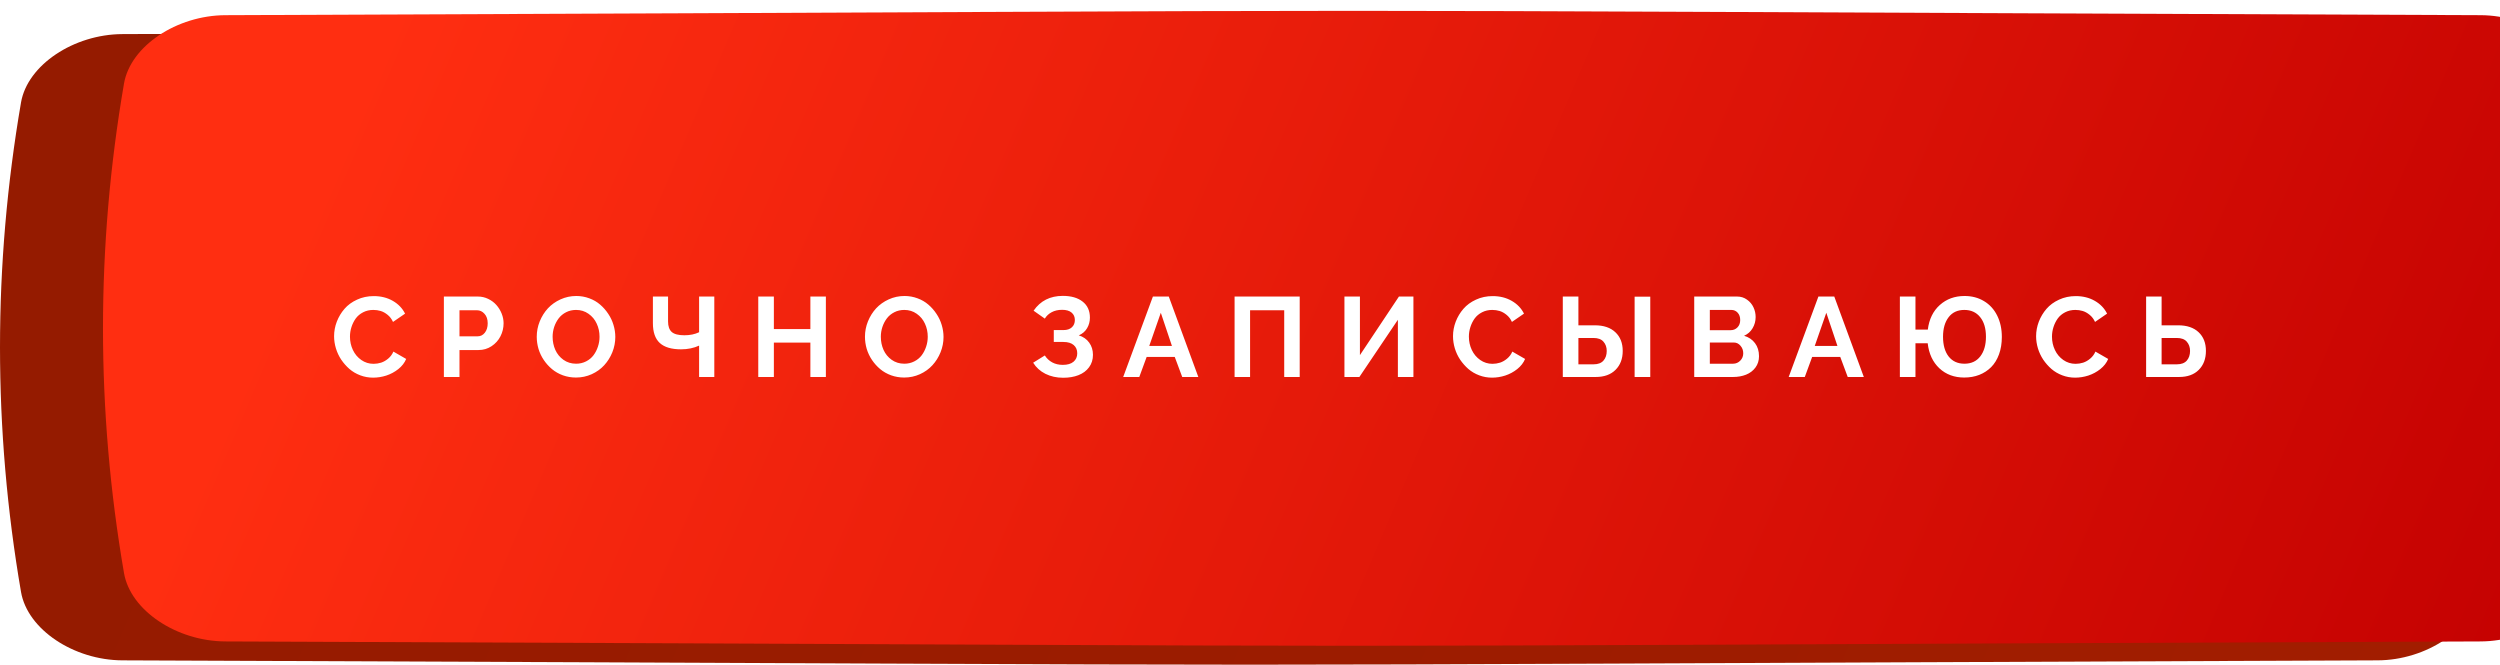
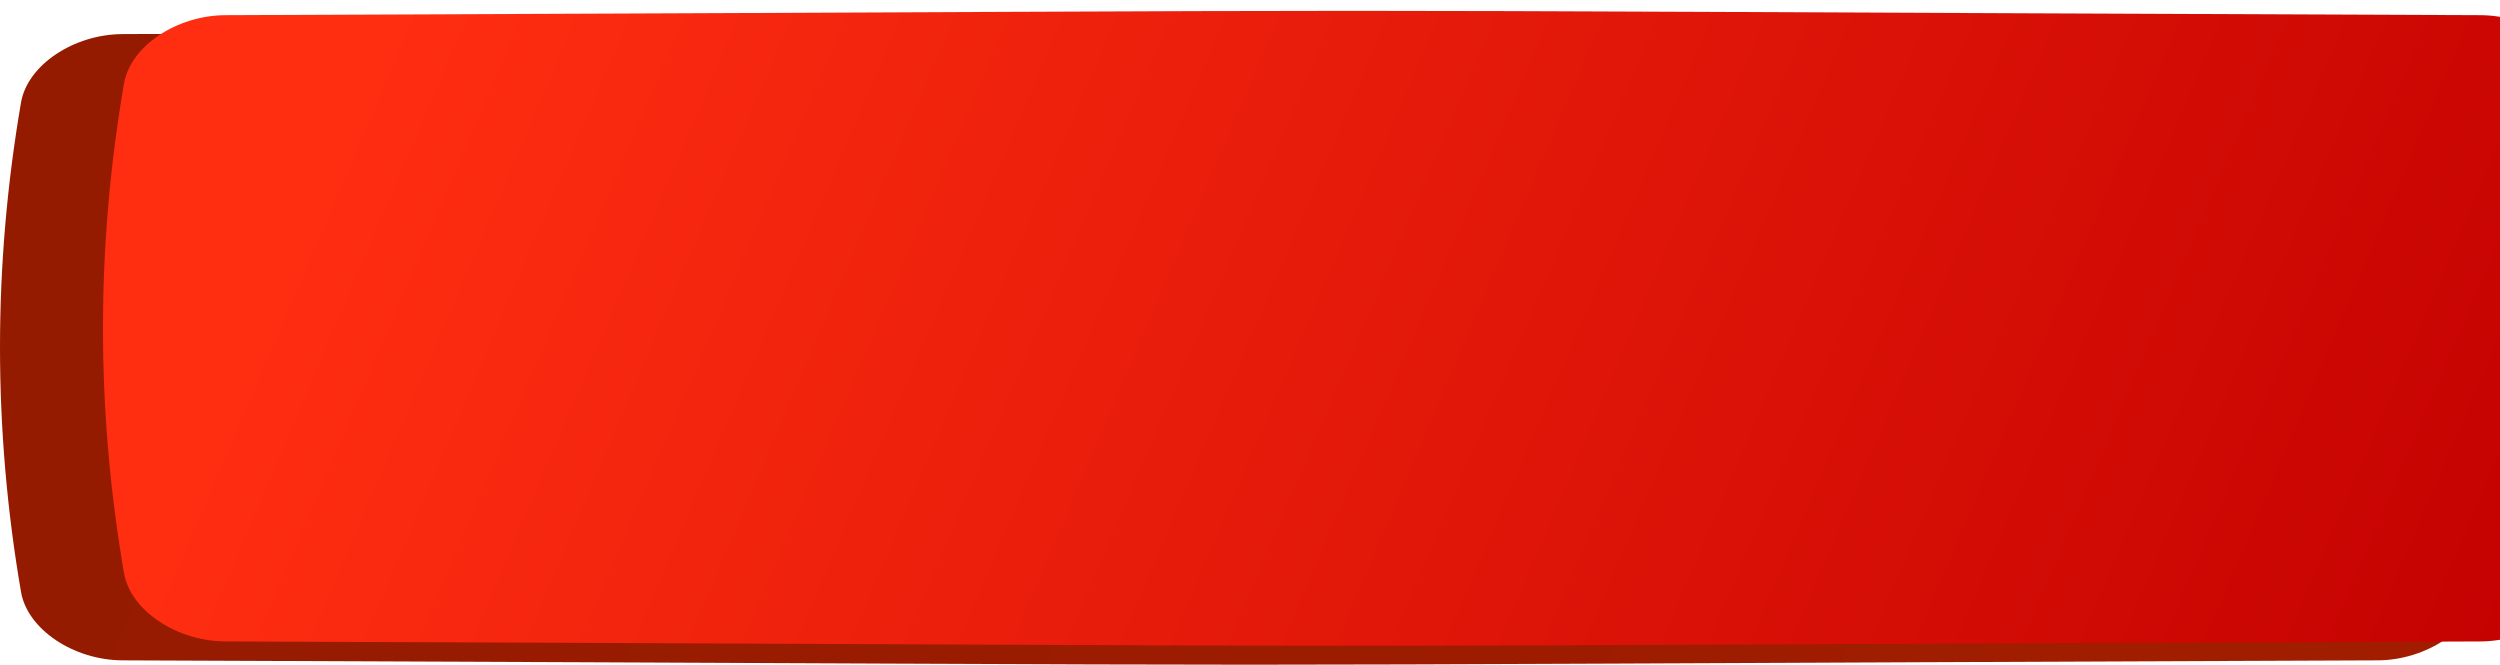
<svg xmlns="http://www.w3.org/2000/svg" width="252" height="67" viewBox="0 0 252 67" fill="none">
  <path d="M239.665 3.437C91.771 2.854 160.229 2.854 12.334 3.437C7.443 3.457 2.773 6.543 2.119 10.327C-0.706 26.776 -0.706 43.224 2.119 59.673C2.773 63.458 7.443 66.543 12.334 66.563C160.229 67.146 91.771 67.146 239.665 66.563C244.557 66.543 249.227 63.458 249.88 59.673C252.707 43.224 252.707 26.776 249.88 10.327C249.227 6.543 244.557 3.457 239.665 3.437Z" fill="url(#paint0_linear_149_927)" />
  <g filter="url(#filter0_ii_149_927)">
    <path d="M239.665 0.437C91.771 -0.146 160.229 -0.146 12.334 0.437C7.443 0.457 2.773 3.543 2.119 7.327C-0.706 23.776 -0.706 40.224 2.119 56.673C2.773 60.458 7.443 63.543 12.334 63.563C160.229 64.146 91.771 64.146 239.665 63.563C244.557 63.543 249.227 60.458 249.88 56.673C252.707 40.224 252.707 23.776 249.88 7.327C249.227 3.543 244.557 0.457 239.665 0.437Z" fill="url(#paint1_linear_149_927)" />
  </g>
-   <path d="M37.675 29.847C38.4 29.847 39.039 30.007 39.593 30.326C40.151 30.646 40.563 31.076 40.831 31.615L39.615 32.451C39.485 32.161 39.305 31.923 39.075 31.737C38.844 31.548 38.61 31.418 38.372 31.347C38.138 31.276 37.89 31.241 37.63 31.241C37.251 31.241 36.907 31.321 36.598 31.481C36.294 31.637 36.046 31.845 35.857 32.105C35.671 32.366 35.528 32.654 35.427 32.97C35.327 33.282 35.277 33.604 35.277 33.935C35.277 34.414 35.375 34.862 35.572 35.279C35.769 35.695 36.052 36.031 36.42 36.288C36.788 36.544 37.199 36.673 37.652 36.673C37.913 36.673 38.167 36.634 38.416 36.556C38.666 36.474 38.904 36.338 39.13 36.148C39.361 35.955 39.535 35.719 39.654 35.44L40.943 36.182C40.783 36.569 40.519 36.909 40.151 37.203C39.786 37.492 39.383 37.71 38.941 37.855C38.502 37.996 38.058 38.067 37.608 38.067C37.158 38.067 36.727 37.989 36.314 37.833C35.901 37.677 35.537 37.463 35.221 37.191C34.909 36.916 34.634 36.604 34.396 36.255C34.161 35.901 33.983 35.522 33.86 35.117C33.738 34.708 33.676 34.299 33.676 33.89C33.676 33.392 33.767 32.903 33.95 32.423C34.135 31.944 34.394 31.512 34.725 31.13C35.056 30.747 35.477 30.438 35.991 30.204C36.504 29.966 37.065 29.847 37.675 29.847ZM44.743 38V29.892H48.179C48.539 29.892 48.881 29.97 49.205 30.126C49.532 30.282 49.807 30.486 50.03 30.739C50.257 30.992 50.435 31.28 50.565 31.604C50.696 31.927 50.761 32.254 50.761 32.585C50.761 33.05 50.657 33.487 50.448 33.896C50.24 34.304 49.939 34.639 49.545 34.899C49.154 35.156 48.718 35.284 48.234 35.284H46.316V38H44.743ZM46.316 33.901H48.145C48.439 33.901 48.681 33.78 48.87 33.539C49.063 33.297 49.16 32.979 49.16 32.585C49.16 32.184 49.052 31.866 48.837 31.631C48.625 31.393 48.372 31.274 48.078 31.274H46.316V33.901ZM54.104 33.946C54.104 33.41 54.204 32.894 54.405 32.395C54.609 31.893 54.885 31.455 55.23 31.079C55.58 30.704 56.004 30.403 56.502 30.176C57 29.949 57.53 29.836 58.091 29.836C58.548 29.836 58.985 29.914 59.402 30.07C59.818 30.222 60.182 30.434 60.495 30.706C60.807 30.973 61.078 31.282 61.309 31.631C61.543 31.977 61.72 32.351 61.839 32.752C61.962 33.154 62.023 33.559 62.023 33.968C62.023 34.5 61.922 35.015 61.722 35.513C61.521 36.007 61.248 36.442 60.902 36.818C60.56 37.193 60.14 37.494 59.642 37.721C59.147 37.944 58.619 38.056 58.058 38.056C57.597 38.056 57.158 37.981 56.742 37.833C56.325 37.68 55.959 37.472 55.643 37.208C55.327 36.944 55.052 36.639 54.818 36.294C54.584 35.948 54.405 35.574 54.282 35.173C54.163 34.767 54.104 34.358 54.104 33.946ZM58.069 36.662C58.437 36.662 58.773 36.584 59.078 36.427C59.383 36.271 59.632 36.065 59.826 35.808C60.019 35.548 60.168 35.258 60.272 34.938C60.38 34.615 60.433 34.284 60.433 33.946C60.433 33.47 60.339 33.029 60.149 32.624C59.963 32.215 59.686 31.882 59.318 31.626C58.954 31.369 58.537 31.241 58.069 31.241C57.701 31.241 57.364 31.319 57.059 31.475C56.755 31.631 56.506 31.838 56.312 32.094C56.119 32.351 55.968 32.639 55.861 32.959C55.757 33.278 55.704 33.607 55.704 33.946C55.704 34.422 55.795 34.864 55.978 35.273C56.16 35.678 56.433 36.011 56.797 36.271C57.166 36.532 57.589 36.662 58.069 36.662ZM70.469 38V34.838C69.933 35.087 69.326 35.212 68.645 35.212C67.686 35.212 66.974 35 66.509 34.576C66.045 34.152 65.812 33.485 65.812 32.574V29.892H67.34V32.401C67.34 32.888 67.465 33.243 67.714 33.466C67.967 33.685 68.391 33.795 68.985 33.795C69.554 33.795 70.049 33.693 70.469 33.489V29.892H72.002V38H70.469ZM83.248 29.892V38H81.686V34.537H78.006V38H76.433V29.892H78.006V33.171H81.686V29.892H83.248ZM87.188 33.946C87.188 33.41 87.288 32.894 87.489 32.395C87.694 31.893 87.969 31.455 88.314 31.079C88.664 30.704 89.088 30.403 89.586 30.176C90.084 29.949 90.614 29.836 91.175 29.836C91.633 29.836 92.069 29.914 92.486 30.07C92.902 30.222 93.267 30.434 93.579 30.706C93.891 30.973 94.163 31.282 94.393 31.631C94.627 31.977 94.804 32.351 94.923 32.752C95.046 33.154 95.107 33.559 95.107 33.968C95.107 34.5 95.007 35.015 94.806 35.513C94.605 36.007 94.332 36.442 93.986 36.818C93.644 37.193 93.224 37.494 92.726 37.721C92.231 37.944 91.703 38.056 91.142 38.056C90.681 38.056 90.242 37.981 89.826 37.833C89.409 37.68 89.043 37.472 88.727 37.208C88.411 36.944 88.136 36.639 87.902 36.294C87.668 35.948 87.489 35.574 87.366 35.173C87.248 34.767 87.188 34.358 87.188 33.946ZM91.153 36.662C91.521 36.662 91.858 36.584 92.162 36.427C92.467 36.271 92.716 36.065 92.91 35.808C93.103 35.548 93.252 35.258 93.356 34.938C93.464 34.615 93.517 34.284 93.517 33.946C93.517 33.47 93.423 33.029 93.233 32.624C93.047 32.215 92.77 31.882 92.402 31.626C92.038 31.369 91.621 31.241 91.153 31.241C90.785 31.241 90.448 31.319 90.144 31.475C89.839 31.631 89.59 31.838 89.396 32.094C89.203 32.351 89.052 32.639 88.945 32.959C88.841 33.278 88.788 33.607 88.788 33.946C88.788 34.422 88.88 34.864 89.062 35.273C89.244 35.678 89.517 36.011 89.882 36.271C90.25 36.532 90.673 36.662 91.153 36.662ZM107.169 38.078C106.508 38.078 105.911 37.946 105.379 37.682C104.851 37.414 104.439 37.041 104.141 36.561L105.318 35.831C105.511 36.132 105.762 36.366 106.071 36.533C106.379 36.697 106.733 36.779 107.13 36.779C107.599 36.779 107.958 36.675 108.207 36.466C108.46 36.255 108.586 35.97 108.586 35.613C108.586 35.264 108.467 34.987 108.229 34.782C107.991 34.574 107.645 34.47 107.192 34.47H106.221V33.271H107.203C107.564 33.271 107.844 33.178 108.045 32.992C108.246 32.806 108.346 32.561 108.346 32.256C108.346 31.944 108.236 31.695 108.017 31.509C107.798 31.323 107.48 31.23 107.064 31.23C106.658 31.23 106.307 31.31 106.01 31.47C105.712 31.626 105.482 31.841 105.318 32.117L104.186 31.319C104.87 30.323 105.852 29.825 107.13 29.825C107.978 29.825 108.645 30.018 109.132 30.404C109.62 30.788 109.863 31.325 109.863 32.016C109.863 32.407 109.768 32.762 109.579 33.081C109.393 33.401 109.114 33.643 108.742 33.806C109.188 33.94 109.538 34.184 109.791 34.537C110.043 34.886 110.17 35.295 110.17 35.764C110.17 36.251 110.038 36.671 109.774 37.024C109.514 37.377 109.159 37.641 108.709 37.816C108.263 37.991 107.749 38.078 107.169 38.078ZM116.212 29.892H117.813L120.791 38H119.168L118.415 35.981H115.582L114.84 38H113.218L116.212 29.892ZM118.131 34.871L117.01 31.526L115.844 34.871H118.131ZM124.446 38V29.892H131.01V38H129.449V31.274H126.008V38H124.446ZM135.519 38V29.892H137.08V35.797L141.012 29.892H142.473V38H140.906V32.234L137.025 38H135.519ZM150.462 29.847C151.187 29.847 151.826 30.007 152.38 30.326C152.938 30.646 153.351 31.076 153.618 31.615L152.402 32.451C152.272 32.161 152.092 31.923 151.862 31.737C151.631 31.548 151.397 31.418 151.159 31.347C150.925 31.276 150.677 31.241 150.417 31.241C150.038 31.241 149.694 31.321 149.386 31.481C149.081 31.637 148.833 31.845 148.644 32.105C148.458 32.366 148.315 32.654 148.214 32.97C148.114 33.282 148.064 33.604 148.064 33.935C148.064 34.414 148.162 34.862 148.359 35.279C148.556 35.695 148.839 36.031 149.207 36.288C149.575 36.544 149.986 36.673 150.44 36.673C150.7 36.673 150.954 36.634 151.204 36.556C151.453 36.474 151.691 36.338 151.917 36.148C152.148 35.955 152.323 35.719 152.442 35.44L153.73 36.182C153.57 36.569 153.306 36.909 152.938 37.203C152.574 37.492 152.17 37.71 151.728 37.855C151.289 37.996 150.845 38.067 150.395 38.067C149.945 38.067 149.514 37.989 149.101 37.833C148.688 37.677 148.324 37.463 148.008 37.191C147.696 36.916 147.421 36.604 147.183 36.255C146.948 35.901 146.77 35.522 146.647 35.117C146.525 34.708 146.463 34.299 146.463 33.89C146.463 33.392 146.554 32.903 146.737 32.423C146.922 31.944 147.181 31.512 147.512 31.13C147.843 30.747 148.265 30.438 148.778 30.204C149.291 29.966 149.852 29.847 150.462 29.847ZM157.53 38V29.892H159.103V32.791H160.759C161.648 32.791 162.337 33.024 162.828 33.489C163.323 33.953 163.57 34.581 163.57 35.373C163.57 36.165 163.328 36.801 162.845 37.281C162.365 37.76 161.702 38 160.854 38H157.53ZM164.769 38V29.903H166.347V38H164.769ZM159.103 36.723H160.637C161.079 36.723 161.41 36.598 161.629 36.349C161.849 36.1 161.958 35.775 161.958 35.373C161.958 35.002 161.849 34.691 161.629 34.442C161.414 34.193 161.079 34.068 160.625 34.068H159.103V36.723ZM174.693 38H170.778V29.892H175.117C175.481 29.892 175.808 29.996 176.098 30.204C176.388 30.408 176.606 30.667 176.751 30.979C176.896 31.288 176.968 31.615 176.968 31.96C176.968 32.366 176.866 32.741 176.661 33.087C176.457 33.433 176.171 33.685 175.803 33.845C176.271 33.983 176.639 34.232 176.907 34.593C177.174 34.95 177.308 35.388 177.308 35.909C177.308 36.347 177.187 36.728 176.946 37.052C176.708 37.372 176.394 37.61 176.003 37.766C175.613 37.922 175.176 38 174.693 38ZM172.351 31.241V33.282H174.453C174.724 33.282 174.951 33.189 175.133 33.003C175.319 32.817 175.412 32.568 175.412 32.256C175.412 31.951 175.327 31.706 175.156 31.52C174.988 31.334 174.776 31.241 174.52 31.241H172.351ZM174.771 34.526H172.351V36.662H174.693C174.975 36.662 175.217 36.559 175.418 36.355C175.618 36.15 175.719 35.903 175.719 35.613C175.719 35.316 175.626 35.061 175.44 34.849C175.258 34.633 175.035 34.526 174.771 34.526ZM183.295 29.892H184.895L187.873 38H186.251L185.498 35.981H182.665L181.923 38H180.3L183.295 29.892ZM185.213 34.871L184.092 31.526L182.927 34.871H185.213ZM197.992 38.056C196.989 38.056 196.154 37.745 195.488 37.124C194.823 36.5 194.431 35.658 194.312 34.598H193.079V38H191.507V29.892H193.079V33.226H194.323C194.453 32.178 194.856 31.351 195.533 30.745C196.21 30.139 197.041 29.836 198.026 29.836C198.766 29.836 199.42 30.009 199.989 30.354C200.561 30.696 201.004 31.182 201.316 31.81C201.628 32.434 201.785 33.154 201.785 33.968C201.785 34.615 201.69 35.199 201.5 35.719C201.311 36.236 201.047 36.665 200.708 37.007C200.37 37.346 199.97 37.606 199.509 37.788C199.048 37.967 198.543 38.056 197.992 38.056ZM198.015 36.662C198.703 36.662 199.236 36.414 199.615 35.92C199.994 35.425 200.184 34.767 200.184 33.946C200.184 33.105 199.989 32.446 199.599 31.966C199.212 31.483 198.68 31.241 198.004 31.241C197.323 31.241 196.795 31.486 196.42 31.977C196.044 32.468 195.857 33.124 195.857 33.946C195.857 34.786 196.046 35.45 196.425 35.937C196.808 36.42 197.338 36.662 198.015 36.662ZM209.238 29.847C209.963 29.847 210.602 30.007 211.156 30.326C211.714 30.646 212.127 31.076 212.394 31.615L211.179 32.451C211.049 32.161 210.868 31.923 210.638 31.737C210.407 31.548 210.173 31.418 209.935 31.347C209.701 31.276 209.454 31.241 209.193 31.241C208.814 31.241 208.47 31.321 208.162 31.481C207.857 31.637 207.61 31.845 207.42 32.105C207.234 32.366 207.091 32.654 206.991 32.97C206.89 33.282 206.84 33.604 206.84 33.935C206.84 34.414 206.938 34.862 207.136 35.279C207.333 35.695 207.615 36.031 207.983 36.288C208.351 36.544 208.762 36.673 209.216 36.673C209.476 36.673 209.731 36.634 209.98 36.556C210.229 36.474 210.467 36.338 210.693 36.148C210.924 35.955 211.099 35.719 211.218 35.44L212.506 36.182C212.346 36.569 212.082 36.909 211.714 37.203C211.35 37.492 210.946 37.71 210.504 37.855C210.065 37.996 209.621 38.067 209.171 38.067C208.721 38.067 208.29 37.989 207.877 37.833C207.465 37.677 207.1 37.463 206.784 37.191C206.472 36.916 206.197 36.604 205.959 36.255C205.725 35.901 205.546 35.522 205.423 35.117C205.301 34.708 205.239 34.299 205.239 33.89C205.239 33.392 205.331 32.903 205.513 32.423C205.699 31.944 205.957 31.512 206.288 31.13C206.619 30.747 207.041 30.438 207.554 30.204C208.067 29.966 208.628 29.847 209.238 29.847ZM216.329 38V29.892H217.89V32.791H219.558C220.443 32.791 221.13 33.024 221.621 33.489C222.112 33.95 222.357 34.578 222.357 35.373C222.357 36.165 222.117 36.801 221.638 37.281C221.162 37.76 220.5 38 219.653 38H216.329ZM217.89 36.723H219.435C219.877 36.723 220.208 36.598 220.428 36.349C220.647 36.1 220.757 35.775 220.757 35.373C220.757 35.002 220.647 34.691 220.428 34.442C220.212 34.193 219.877 34.068 219.424 34.068H217.89V36.723Z" fill="white" />
  <defs>
    <filter id="filter0_ii_149_927" x="0" y="0" width="262.381" height="65.093" filterUnits="userSpaceOnUse" color-interpolation-filters="sRGB">
      <feFlood flood-opacity="0" result="BackgroundImageFix" />
      <feBlend mode="normal" in="SourceGraphic" in2="BackgroundImageFix" result="shape" />
      <feColorMatrix in="SourceAlpha" type="matrix" values="0 0 0 0 0 0 0 0 0 0 0 0 0 0 0 0 0 0 127 0" result="hardAlpha" />
      <feOffset dx="10.381" />
      <feGaussianBlur stdDeviation="6.83" />
      <feComposite in2="hardAlpha" operator="arithmetic" k2="-1" k3="1" />
      <feColorMatrix type="matrix" values="0 0 0 0 1 0 0 0 0 1 0 0 0 0 1 0 0 0 0.11 0" />
      <feBlend mode="normal" in2="shape" result="effect1_innerShadow_149_927" />
      <feColorMatrix in="SourceAlpha" type="matrix" values="0 0 0 0 0 0 0 0 0 0 0 0 0 0 0 0 0 0 127 0" result="hardAlpha" />
      <feOffset dy="1.093" />
      <feGaussianBlur stdDeviation="4.098" />
      <feComposite in2="hardAlpha" operator="arithmetic" k2="-1" k3="1" />
      <feColorMatrix type="matrix" values="0 0 0 0 1 0 0 0 0 1 0 0 0 0 1 0 0 0 0.41 0" />
      <feBlend mode="normal" in2="effect1_innerShadow_149_927" result="effect2_innerShadow_149_927" />
    </filter>
    <linearGradient id="paint0_linear_149_927" x1="40.232" y1="-23.728" x2="247.798" y2="64.871" gradientUnits="userSpaceOnUse">
      <stop stop-color="#951B00" />
      <stop offset="1" stop-color="#A21D00" />
    </linearGradient>
    <linearGradient id="paint1_linear_149_927" x1="40.232" y1="-26.728" x2="247.798" y2="61.871" gradientUnits="userSpaceOnUse">
      <stop stop-color="#FF2E11" />
      <stop offset="1" stop-color="#C40101" />
    </linearGradient>
  </defs>
</svg>